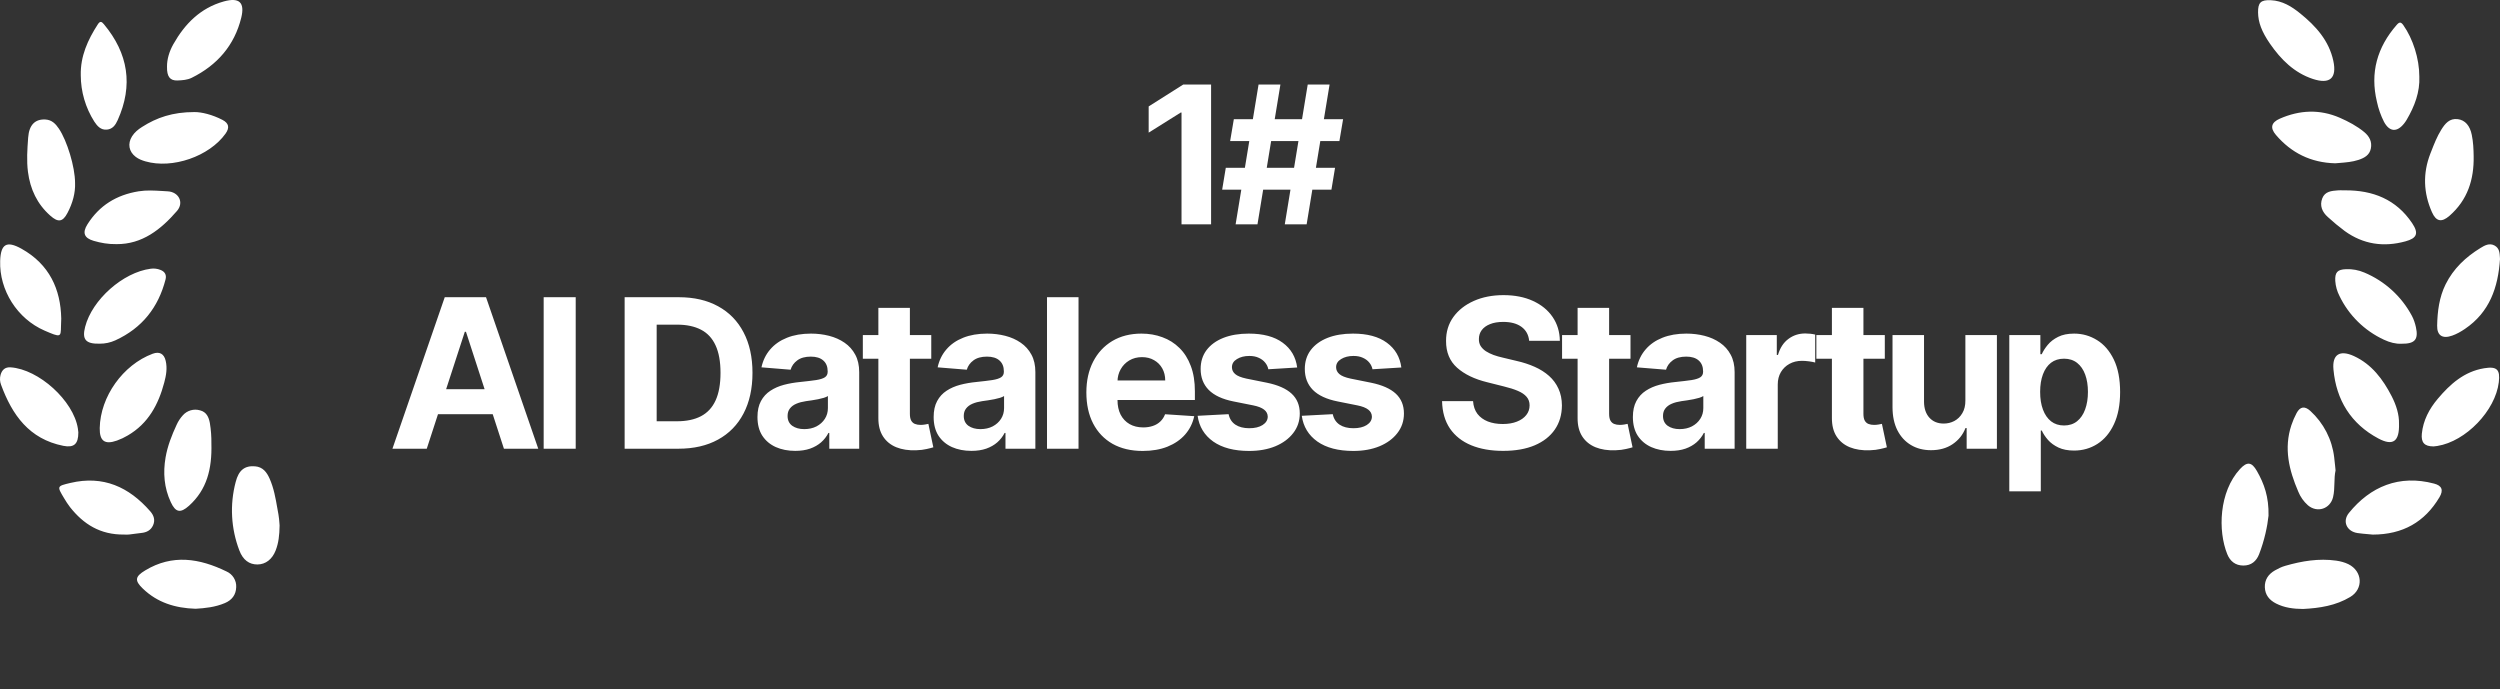
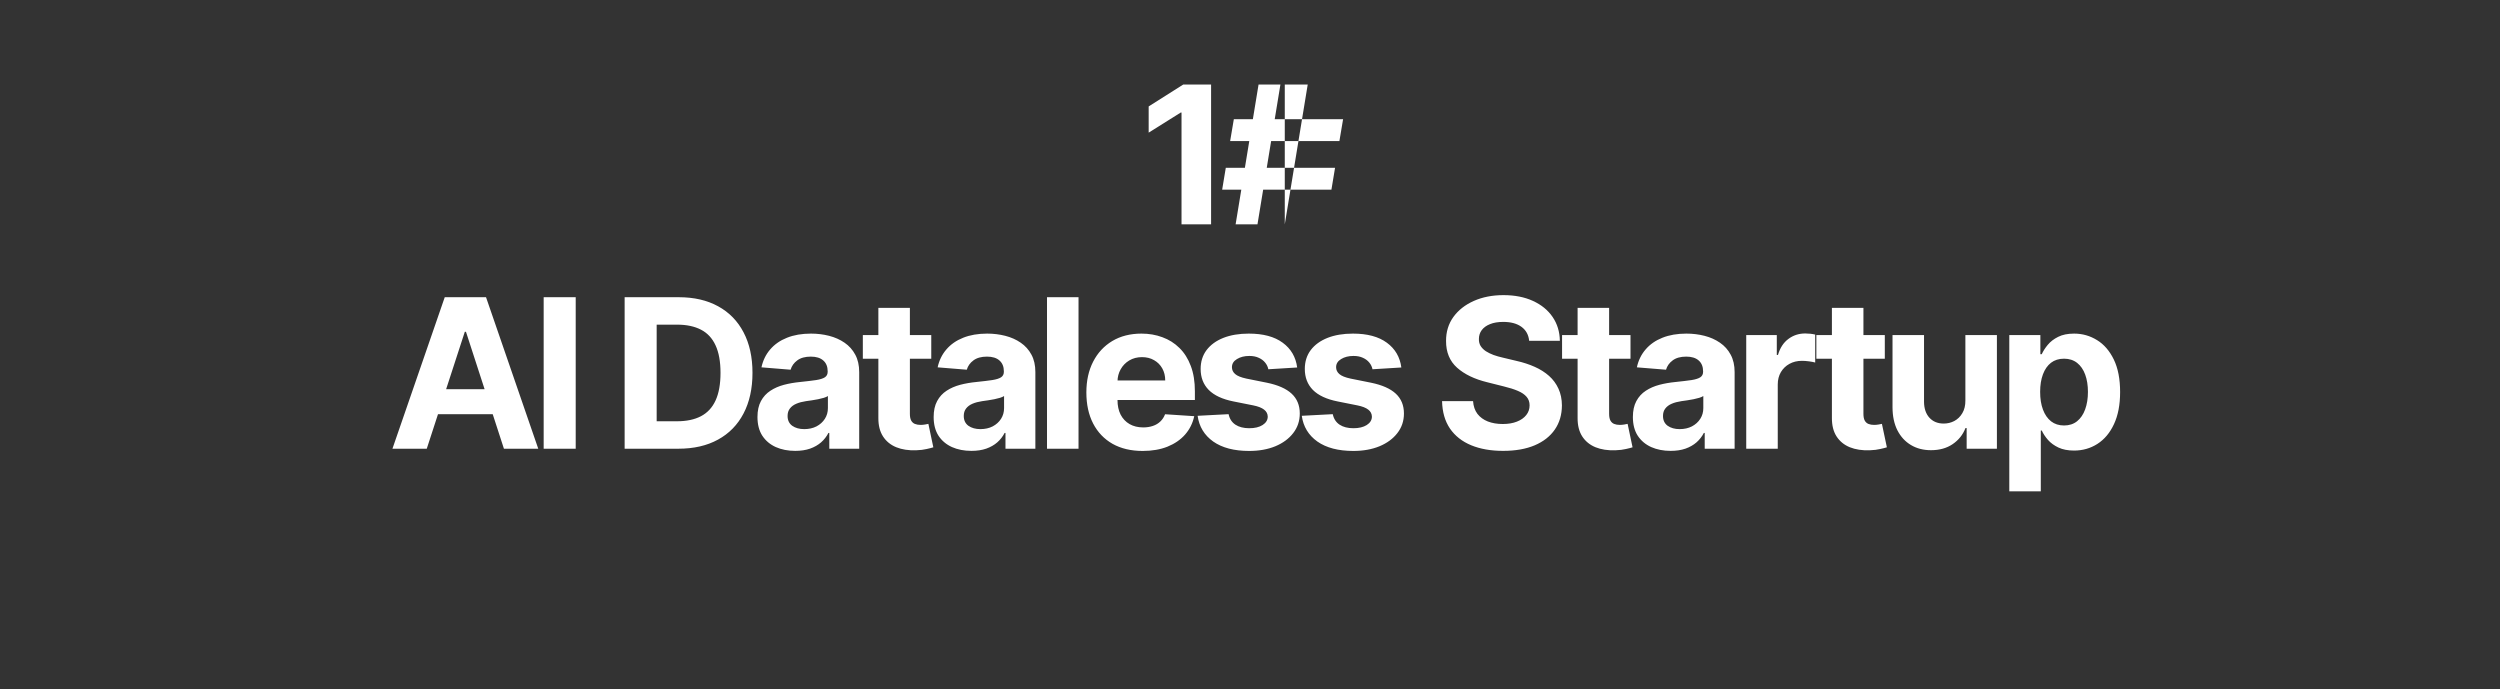
<svg xmlns="http://www.w3.org/2000/svg" width="156" height="43" viewBox="0 0 156 43" fill="none">
  <rect x="0" y="0" width="156" height="43" fill="#333333" stroke="none" />
-   <path d="M10.421 4.17C10.416 3.695 10.564 3.208 10.816 2.759C11.534 1.486 12.51 0.496 13.962 0.091C14.925 -0.178 15.291 0.146 15.053 1.11C14.628 2.83 13.556 4.066 11.964 4.854C11.69 4.99 11.379 5.009 11.079 5.022C10.607 5.039 10.411 4.784 10.421 4.17ZM140.903 0.782C140.895 0.159 141.073 -0.016 141.7 0.013C142.42 0.046 143 0.405 143.533 0.838C144.507 1.625 145.327 2.531 145.6 3.799C145.83 4.875 145.389 5.274 144.331 4.929C143.159 4.545 142.329 3.713 141.645 2.725C141.125 1.971 140.911 1.384 140.903 0.782ZM145.72 10.19C144.196 10.151 142.977 9.542 142.017 8.419C141.639 7.976 141.723 7.641 142.26 7.405C143.498 6.863 144.751 6.803 146.004 7.348C146.545 7.585 147.068 7.862 147.527 8.24C147.853 8.512 148.028 8.845 147.94 9.273C147.856 9.686 147.529 9.858 147.169 9.978C146.783 10.105 146.383 10.136 145.998 10.167C145.905 10.173 145.812 10.181 145.72 10.19ZM13.875 7.477C13.246 7.153 12.578 6.988 12.129 6.993C10.768 6.993 9.776 7.338 8.862 7.923C8.619 8.076 8.395 8.258 8.238 8.508C7.951 8.966 8.039 9.464 8.472 9.791C8.653 9.928 8.86 10.007 9.074 10.069C10.758 10.555 13.061 9.759 14.074 8.339C14.34 7.965 14.283 7.688 13.875 7.477ZM17.204 34.341C17.38 33.886 17.438 33.408 17.447 32.791L17.438 32.669C17.427 32.479 17.406 32.289 17.375 32.101C17.351 31.975 17.329 31.848 17.307 31.722C17.197 31.089 17.086 30.456 16.823 29.864C16.648 29.471 16.405 29.137 15.913 29.098C15.273 29.047 14.894 29.335 14.706 30.078C14.332 31.491 14.413 32.984 14.936 34.349C15.159 34.94 15.549 35.227 16.067 35.223C16.573 35.218 16.987 34.904 17.204 34.341ZM143.71 38C143.125 37.995 142.553 37.928 142.024 37.658C141.608 37.445 141.344 37.126 141.326 36.647C141.31 36.169 141.55 35.825 141.955 35.593C142.159 35.477 142.376 35.371 142.598 35.308C143.64 35.007 144.696 34.831 145.786 34.985C146.047 35.024 146.303 35.089 146.54 35.205C147.42 35.639 147.498 36.748 146.653 37.251C145.757 37.791 144.743 37.948 143.71 38ZM8.917 36.732C9.814 37.596 10.918 37.946 12.204 37.987C12.787 37.953 13.427 37.889 14.032 37.632C14.469 37.449 14.726 37.116 14.739 36.637C14.75 36.431 14.697 36.228 14.588 36.053C14.48 35.878 14.32 35.74 14.131 35.657C12.453 34.843 10.764 34.562 9.058 35.595C8.427 35.976 8.385 36.222 8.915 36.731L8.917 36.732ZM149.854 21.449C149.501 21.467 149.12 21.369 148.76 21.2C147.545 20.637 146.564 19.673 145.985 18.472C145.834 18.18 145.744 17.861 145.721 17.533C145.692 16.994 145.854 16.818 146.387 16.797C146.782 16.78 147.177 16.853 147.541 17.009C148.812 17.544 149.858 18.499 150.504 19.711C150.622 19.932 150.697 20.168 150.752 20.411C150.922 21.182 150.695 21.459 149.854 21.449ZM140.968 34.583C141.3 33.727 141.488 32.837 141.556 32.179C141.582 31.006 141.281 30.178 140.833 29.394C140.507 28.821 140.219 28.787 139.777 29.267C138.464 30.693 138.389 33.125 138.984 34.587C139.161 35.018 139.487 35.288 139.981 35.29C140.481 35.293 140.799 35.016 140.968 34.583ZM3.952 27.82C4.606 27.949 4.893 27.72 4.888 26.98V26.976C4.884 26.938 4.876 26.836 4.859 26.734C4.585 25.005 2.423 23.042 0.662 22.922C0.313 22.899 0.124 23.081 0.035 23.392C-0.021 23.596 -0.01 23.812 0.066 24.009C0.758 25.889 1.816 27.395 3.952 27.82ZM154.356 9.747C154.384 11.2 153.978 12.478 152.849 13.465C152.357 13.894 152.015 13.827 151.754 13.241C151.22 12.037 151.177 10.816 151.655 9.584L151.701 9.468C151.884 8.996 152.069 8.521 152.339 8.088C152.574 7.714 152.849 7.369 153.365 7.435C153.825 7.494 154.125 7.841 154.24 8.42C154.33 8.858 154.35 9.302 154.356 9.747ZM153.809 20.526C155.35 19.484 155.883 17.939 156 16.165L155.996 16.108L155.995 16.065C155.979 15.787 155.964 15.487 155.663 15.322C155.342 15.146 155.047 15.311 154.778 15.477C153.859 16.041 153.095 16.759 152.608 17.738C152.204 18.553 152.096 19.43 152.078 20.321C152.065 20.942 152.417 21.156 153.013 20.944C153.297 20.845 153.559 20.695 153.809 20.526ZM6.223 26.71C6.262 24.747 7.671 22.768 9.525 22.074C9.952 21.914 10.24 22.076 10.34 22.519C10.447 22.979 10.369 23.423 10.249 23.871C9.885 25.242 9.253 26.427 7.974 27.172C7.76 27.3 7.534 27.407 7.298 27.491C6.535 27.763 6.209 27.519 6.223 26.71ZM151.122 27.065C151.07 27.612 151.281 27.854 151.845 27.856L151.896 27.852C151.948 27.847 152.022 27.841 152.093 27.828C153.867 27.544 155.713 25.625 155.925 23.852C156.021 23.056 155.809 22.848 155.011 22.979C153.763 23.185 152.888 23.969 152.117 24.884C151.586 25.512 151.206 26.227 151.122 27.065ZM4.684 11.414C4.71 12.026 4.536 12.674 4.212 13.286C3.914 13.854 3.63 13.895 3.138 13.457C2.314 12.727 1.885 11.802 1.745 10.727C1.654 10.023 1.704 9.318 1.755 8.615L1.758 8.58C1.815 7.786 2.198 7.421 2.835 7.457C3.236 7.48 3.472 7.727 3.676 8.03C4.183 8.779 4.684 10.417 4.684 11.414ZM5.313 20.393C5.11 21.18 5.339 21.465 6.217 21.446C6.556 21.449 6.892 21.377 7.201 21.236C8.862 20.474 9.879 19.187 10.33 17.438C10.403 17.154 10.29 16.952 10.019 16.844C9.823 16.765 9.61 16.739 9.4 16.769C7.679 16.994 5.75 18.695 5.313 20.393ZM11.794 31.559C12.906 30.558 13.235 29.269 13.191 27.677C13.197 27.248 13.165 26.819 13.095 26.396C13.029 26.036 12.887 25.707 12.484 25.606C12.293 25.55 12.091 25.549 11.9 25.604C11.709 25.66 11.538 25.768 11.408 25.917C11.248 26.092 11.118 26.291 11.021 26.507C10.719 27.159 10.455 27.828 10.332 28.541C10.167 29.502 10.24 30.438 10.658 31.336C10.957 31.979 11.259 32.039 11.794 31.559ZM145.739 29.353C145.682 29.607 145.675 29.874 145.668 30.145C145.66 30.437 145.652 30.734 145.582 31.027C145.402 31.759 144.593 32.021 144.015 31.531C143.749 31.295 143.542 31.001 143.41 30.672C142.834 29.337 142.503 27.974 142.982 26.532C143.068 26.273 143.178 26.02 143.306 25.779C143.525 25.367 143.812 25.321 144.16 25.637C144.992 26.394 145.522 27.423 145.653 28.535C145.675 28.706 145.692 28.874 145.709 29.052L145.739 29.353ZM148.411 27.362C149.326 27.849 149.731 27.548 149.698 26.439C149.713 25.876 149.527 25.279 149.237 24.717C148.694 23.666 148.002 22.735 146.888 22.22C146.011 21.817 145.519 22.11 145.608 23.059C145.781 24.958 146.697 26.449 148.411 27.362ZM5.04 4.694C5.014 3.509 5.476 2.486 6.106 1.515C6.244 1.305 6.338 1.335 6.484 1.512C8.003 3.334 8.323 5.324 7.342 7.499C7.207 7.8 7.029 8.055 6.672 8.088C6.291 8.124 6.071 7.869 5.886 7.59C5.336 6.723 5.041 5.719 5.04 4.694ZM147.779 33.333L148.062 33.359C149.937 33.354 151.303 32.574 152.222 31.028C152.487 30.584 152.378 30.304 151.887 30.176C149.712 29.599 147.906 30.361 146.571 32.01C146.149 32.529 146.433 33.159 147.104 33.262C147.333 33.295 147.567 33.315 147.779 33.333ZM146.329 11.877C148.069 11.867 149.522 12.439 150.519 13.927C150.938 14.555 150.827 14.863 150.099 15.061C148.737 15.434 147.465 15.248 146.314 14.418C145.946 14.144 145.593 13.852 145.255 13.541C144.906 13.23 144.734 12.836 144.908 12.38C145.075 11.941 145.488 11.909 145.883 11.879H145.895C145.991 11.871 146.088 11.873 146.185 11.876L146.329 11.877ZM5.847 15.029C6.291 15.158 6.742 15.242 7.27 15.234C8.869 15.247 10.039 14.324 11.047 13.159C11.497 12.634 11.152 11.969 10.453 11.938L10.101 11.917C9.62 11.889 9.136 11.859 8.649 11.938C7.271 12.161 6.195 12.822 5.455 14C5.123 14.529 5.255 14.858 5.847 15.029ZM150.966 4.784C151.008 5.736 150.674 6.63 150.175 7.476C150.128 7.556 150.076 7.631 150.019 7.703C149.571 8.269 149.105 8.235 148.763 7.605C148.562 7.209 148.413 6.788 148.321 6.353C147.883 4.538 148.334 2.951 149.553 1.555C149.713 1.37 149.815 1.351 149.969 1.571C150.567 2.422 150.966 3.652 150.966 4.784ZM4.369 31.644C5.207 32.706 6.254 33.374 7.742 33.356C7.95 33.376 8.189 33.342 8.441 33.304C8.559 33.289 8.681 33.271 8.802 33.259C9.136 33.228 9.411 33.099 9.554 32.773C9.698 32.441 9.593 32.153 9.374 31.904C8.048 30.387 6.442 29.651 4.393 30.135C3.55 30.335 3.546 30.336 4 31.089C4.113 31.279 4.233 31.469 4.369 31.644ZM3.822 19.864C3.81 20.053 3.809 20.216 3.806 20.353C3.796 21.047 3.795 21.069 2.779 20.629C1.069 19.886 -0.047 18.104 0.01 16.284C0.044 15.225 0.411 15.005 1.338 15.519C3.091 16.497 3.784 18.06 3.821 19.862L3.822 19.864Z" fill="white" />
  <path d="M26.63 28H24.488L27.752 18.546H30.328L33.587 28H31.445L29.077 20.706H29.003L26.63 28ZM26.496 24.284H31.556V25.844H26.496V24.284ZM35.924 18.546V28H33.925V18.546H35.924ZM42.329 28H38.977V18.546H42.356C43.307 18.546 44.126 18.735 44.812 19.113C45.499 19.489 46.027 20.029 46.396 20.734C46.768 21.438 46.955 22.282 46.955 23.264C46.955 24.248 46.768 25.095 46.396 25.803C46.027 26.51 45.496 27.054 44.803 27.432C44.114 27.811 43.289 28 42.329 28ZM40.976 26.287H42.246C42.837 26.287 43.334 26.183 43.737 25.973C44.143 25.761 44.448 25.433 44.651 24.99C44.857 24.544 44.96 23.968 44.96 23.264C44.96 22.565 44.857 21.994 44.651 21.551C44.448 21.108 44.145 20.781 43.741 20.572C43.338 20.363 42.841 20.258 42.25 20.258H40.976V26.287ZM49.62 28.134C49.168 28.134 48.765 28.055 48.411 27.898C48.057 27.738 47.777 27.503 47.571 27.192C47.367 26.878 47.266 26.487 47.266 26.02C47.266 25.626 47.338 25.295 47.483 25.027C47.627 24.759 47.825 24.544 48.074 24.381C48.323 24.218 48.606 24.095 48.923 24.011C49.243 23.928 49.579 23.87 49.93 23.836C50.342 23.793 50.674 23.753 50.927 23.716C51.179 23.676 51.362 23.617 51.476 23.541C51.59 23.463 51.647 23.35 51.647 23.199V23.171C51.647 22.879 51.555 22.653 51.37 22.492C51.188 22.332 50.93 22.253 50.594 22.253C50.24 22.253 49.959 22.331 49.75 22.488C49.54 22.642 49.402 22.836 49.334 23.07L47.515 22.922C47.608 22.491 47.789 22.119 48.06 21.805C48.331 21.488 48.68 21.245 49.108 21.075C49.539 20.903 50.037 20.817 50.604 20.817C50.998 20.817 51.375 20.863 51.735 20.955C52.098 21.048 52.419 21.191 52.7 21.385C52.983 21.578 53.206 21.828 53.369 22.133C53.532 22.434 53.614 22.796 53.614 23.217V28H51.748V27.017H51.693C51.579 27.238 51.427 27.434 51.236 27.603C51.045 27.769 50.816 27.9 50.548 27.995C50.281 28.088 49.971 28.134 49.62 28.134ZM50.184 26.777C50.473 26.777 50.728 26.72 50.95 26.606C51.171 26.489 51.345 26.332 51.471 26.135C51.598 25.938 51.661 25.715 51.661 25.466V24.713C51.599 24.753 51.515 24.79 51.407 24.824C51.302 24.855 51.184 24.884 51.051 24.912C50.919 24.936 50.787 24.959 50.654 24.981C50.522 24.999 50.402 25.016 50.294 25.032C50.063 25.066 49.862 25.119 49.69 25.193C49.517 25.267 49.383 25.367 49.288 25.493C49.193 25.616 49.145 25.77 49.145 25.955C49.145 26.223 49.242 26.427 49.436 26.569C49.633 26.707 49.882 26.777 50.184 26.777ZM58.111 20.909V22.386H53.841V20.909H58.111ZM54.81 19.21H56.777V25.821C56.777 26.003 56.804 26.144 56.86 26.246C56.915 26.344 56.992 26.413 57.091 26.453C57.192 26.494 57.309 26.514 57.442 26.514C57.534 26.514 57.626 26.506 57.719 26.49C57.811 26.472 57.882 26.458 57.931 26.449L58.24 27.912C58.142 27.943 58.003 27.979 57.825 28.018C57.646 28.062 57.429 28.088 57.174 28.097C56.7 28.115 56.284 28.052 55.927 27.908C55.573 27.763 55.298 27.538 55.101 27.234C54.904 26.929 54.807 26.544 54.81 26.079V19.21ZM60.614 28.134C60.162 28.134 59.758 28.055 59.404 27.898C59.051 27.738 58.77 27.503 58.564 27.192C58.361 26.878 58.26 26.487 58.26 26.02C58.26 25.626 58.332 25.295 58.477 25.027C58.621 24.759 58.818 24.544 59.068 24.381C59.317 24.218 59.6 24.095 59.917 24.011C60.237 23.928 60.572 23.87 60.923 23.836C61.336 23.793 61.668 23.753 61.92 23.716C62.173 23.676 62.356 23.617 62.47 23.541C62.584 23.463 62.641 23.35 62.641 23.199V23.171C62.641 22.879 62.548 22.653 62.364 22.492C62.182 22.332 61.924 22.253 61.588 22.253C61.234 22.253 60.953 22.331 60.743 22.488C60.534 22.642 60.395 22.836 60.328 23.07L58.509 22.922C58.601 22.491 58.783 22.119 59.054 21.805C59.325 21.488 59.674 21.245 60.102 21.075C60.532 20.903 61.031 20.817 61.597 20.817C61.991 20.817 62.368 20.863 62.728 20.955C63.092 21.048 63.413 21.191 63.693 21.385C63.976 21.578 64.2 21.828 64.363 22.133C64.526 22.434 64.607 22.796 64.607 23.217V28H62.742V27.017H62.687C62.573 27.238 62.421 27.434 62.23 27.603C62.039 27.769 61.81 27.9 61.542 27.995C61.274 28.088 60.965 28.134 60.614 28.134ZM61.177 26.777C61.467 26.777 61.722 26.72 61.944 26.606C62.165 26.489 62.339 26.332 62.465 26.135C62.591 25.938 62.654 25.715 62.654 25.466V24.713C62.593 24.753 62.508 24.79 62.401 24.824C62.296 24.855 62.178 24.884 62.045 24.912C61.913 24.936 61.781 24.959 61.648 24.981C61.516 24.999 61.396 25.016 61.288 25.032C61.057 25.066 60.856 25.119 60.683 25.193C60.511 25.267 60.377 25.367 60.282 25.493C60.186 25.616 60.139 25.77 60.139 25.955C60.139 26.223 60.236 26.427 60.429 26.569C60.626 26.707 60.876 26.777 61.177 26.777ZM67.3 18.546V28H65.333V18.546H67.3ZM71.307 28.139C70.577 28.139 69.949 27.991 69.423 27.695C68.9 27.397 68.497 26.975 68.213 26.43C67.93 25.883 67.789 25.235 67.789 24.487C67.789 23.758 67.93 23.117 68.213 22.566C68.497 22.015 68.895 21.586 69.409 21.278C69.926 20.971 70.532 20.817 71.228 20.817C71.696 20.817 72.131 20.892 72.535 21.043C72.941 21.191 73.295 21.414 73.596 21.712C73.901 22.011 74.138 22.386 74.307 22.839C74.477 23.288 74.561 23.814 74.561 24.418V24.958H68.574V23.739H72.71C72.71 23.456 72.648 23.205 72.525 22.986C72.402 22.768 72.231 22.597 72.013 22.474C71.797 22.348 71.547 22.285 71.26 22.285C70.962 22.285 70.697 22.354 70.466 22.492C70.239 22.628 70.06 22.811 69.931 23.042C69.802 23.27 69.735 23.524 69.732 23.804V24.962C69.732 25.313 69.797 25.616 69.926 25.872C70.059 26.127 70.245 26.324 70.485 26.463C70.725 26.601 71.01 26.671 71.339 26.671C71.557 26.671 71.757 26.64 71.939 26.578C72.121 26.517 72.276 26.424 72.405 26.301C72.535 26.178 72.633 26.027 72.701 25.849L74.52 25.969C74.427 26.406 74.238 26.787 73.952 27.114C73.669 27.437 73.302 27.689 72.853 27.871C72.407 28.049 71.891 28.139 71.307 28.139ZM80.944 22.931L79.144 23.042C79.113 22.888 79.047 22.75 78.945 22.626C78.844 22.5 78.71 22.4 78.544 22.326C78.381 22.249 78.185 22.211 77.958 22.211C77.653 22.211 77.396 22.276 77.187 22.405C76.977 22.531 76.873 22.7 76.873 22.913C76.873 23.082 76.94 23.225 77.076 23.342C77.211 23.459 77.444 23.553 77.773 23.624L79.056 23.882C79.746 24.024 80.26 24.251 80.598 24.565C80.937 24.879 81.106 25.292 81.106 25.803C81.106 26.267 80.969 26.675 80.695 27.026C80.424 27.377 80.052 27.651 79.578 27.848C79.107 28.041 78.564 28.139 77.948 28.139C77.01 28.139 76.262 27.943 75.705 27.552C75.151 27.158 74.826 26.623 74.731 25.946L76.665 25.844C76.723 26.13 76.865 26.349 77.09 26.5C77.314 26.647 77.602 26.721 77.953 26.721C78.298 26.721 78.575 26.655 78.784 26.523C78.996 26.387 79.104 26.213 79.107 26.001C79.104 25.823 79.029 25.676 78.881 25.562C78.733 25.445 78.505 25.356 78.198 25.295L76.97 25.05C76.277 24.912 75.762 24.672 75.423 24.33C75.088 23.988 74.92 23.553 74.92 23.023C74.92 22.568 75.043 22.175 75.289 21.846C75.538 21.517 75.888 21.263 76.337 21.084C76.79 20.906 77.319 20.817 77.925 20.817C78.821 20.817 79.526 21.006 80.04 21.385C80.557 21.763 80.858 22.279 80.944 22.931ZM87.444 22.931L85.644 23.042C85.613 22.888 85.547 22.75 85.445 22.626C85.344 22.5 85.21 22.4 85.044 22.326C84.88 22.249 84.685 22.211 84.457 22.211C84.153 22.211 83.896 22.276 83.686 22.405C83.477 22.531 83.373 22.7 83.373 22.913C83.373 23.082 83.44 23.225 83.576 23.342C83.711 23.459 83.943 23.553 84.273 23.624L85.556 23.882C86.246 24.024 86.76 24.251 87.098 24.565C87.436 24.879 87.606 25.292 87.606 25.803C87.606 26.267 87.469 26.675 87.195 27.026C86.924 27.377 86.552 27.651 86.078 27.848C85.607 28.041 85.064 28.139 84.448 28.139C83.51 28.139 82.762 27.943 82.204 27.552C81.651 27.158 81.326 26.623 81.231 25.946L83.165 25.844C83.223 26.13 83.365 26.349 83.59 26.5C83.814 26.647 84.102 26.721 84.453 26.721C84.797 26.721 85.074 26.655 85.284 26.523C85.496 26.387 85.604 26.213 85.607 26.001C85.604 25.823 85.528 25.676 85.381 25.562C85.233 25.445 85.005 25.356 84.697 25.295L83.469 25.05C82.777 24.912 82.261 24.672 81.923 24.33C81.588 23.988 81.42 23.553 81.42 23.023C81.42 22.568 81.543 22.175 81.789 21.846C82.038 21.517 82.388 21.263 82.837 21.084C83.289 20.906 83.819 20.817 84.425 20.817C85.321 20.817 86.025 21.006 86.539 21.385C87.056 21.763 87.358 22.279 87.444 22.931ZM95.419 21.265C95.382 20.892 95.223 20.603 94.943 20.397C94.663 20.191 94.283 20.087 93.803 20.087C93.477 20.087 93.201 20.134 92.977 20.226C92.752 20.315 92.58 20.44 92.46 20.6C92.343 20.76 92.284 20.941 92.284 21.145C92.278 21.314 92.314 21.462 92.39 21.588C92.47 21.714 92.58 21.823 92.718 21.916C92.857 22.005 93.017 22.083 93.198 22.151C93.38 22.216 93.574 22.271 93.78 22.317L94.629 22.52C95.042 22.613 95.42 22.736 95.765 22.89C96.11 23.043 96.408 23.233 96.661 23.457C96.913 23.682 97.108 23.947 97.247 24.251C97.388 24.556 97.461 24.905 97.464 25.299C97.461 25.878 97.313 26.38 97.021 26.804C96.731 27.226 96.313 27.554 95.765 27.788C95.22 28.018 94.563 28.134 93.794 28.134C93.031 28.134 92.366 28.017 91.799 27.783C91.236 27.549 90.796 27.203 90.479 26.744C90.165 26.283 90.001 25.712 89.985 25.032H91.919C91.941 25.349 92.032 25.613 92.192 25.826C92.355 26.035 92.572 26.193 92.843 26.301C93.117 26.406 93.426 26.458 93.771 26.458C94.109 26.458 94.403 26.409 94.653 26.31C94.905 26.212 95.1 26.075 95.239 25.899C95.377 25.724 95.447 25.523 95.447 25.295C95.447 25.082 95.383 24.904 95.257 24.759C95.134 24.615 94.953 24.491 94.713 24.39C94.475 24.288 94.185 24.196 93.84 24.113L92.811 23.854C92.013 23.66 91.384 23.357 90.922 22.945C90.461 22.533 90.231 21.977 90.234 21.278C90.231 20.706 90.384 20.206 90.692 19.778C91.002 19.35 91.429 19.016 91.97 18.776C92.512 18.536 93.127 18.416 93.817 18.416C94.519 18.416 95.131 18.536 95.654 18.776C96.18 19.016 96.59 19.35 96.882 19.778C97.175 20.206 97.325 20.701 97.335 21.265H95.419ZM101.743 20.909V22.386H97.473V20.909H101.743ZM98.442 19.21H100.409V25.821C100.409 26.003 100.437 26.144 100.492 26.246C100.548 26.344 100.624 26.413 100.723 26.453C100.825 26.494 100.941 26.514 101.074 26.514C101.166 26.514 101.258 26.506 101.351 26.49C101.443 26.472 101.514 26.458 101.563 26.449L101.872 27.912C101.774 27.943 101.635 27.979 101.457 28.018C101.278 28.062 101.061 28.088 100.806 28.097C100.332 28.115 99.917 28.052 99.56 27.908C99.206 27.763 98.93 27.538 98.733 27.234C98.536 26.929 98.439 26.544 98.442 26.079V19.21ZM104.246 28.134C103.794 28.134 103.391 28.055 103.037 27.898C102.683 27.738 102.403 27.503 102.197 27.192C101.993 26.878 101.892 26.487 101.892 26.02C101.892 25.626 101.964 25.295 102.109 25.027C102.253 24.759 102.45 24.544 102.7 24.381C102.949 24.218 103.232 24.095 103.549 24.011C103.869 23.928 104.205 23.87 104.556 23.836C104.968 23.793 105.3 23.753 105.553 23.716C105.805 23.676 105.988 23.617 106.102 23.541C106.216 23.463 106.273 23.35 106.273 23.199V23.171C106.273 22.879 106.181 22.653 105.996 22.492C105.814 22.332 105.556 22.253 105.22 22.253C104.866 22.253 104.585 22.331 104.376 22.488C104.166 22.642 104.028 22.836 103.96 23.07L102.141 22.922C102.233 22.491 102.415 22.119 102.686 21.805C102.957 21.488 103.306 21.245 103.734 21.075C104.165 20.903 104.663 20.817 105.23 20.817C105.624 20.817 106.001 20.863 106.361 20.955C106.724 21.048 107.045 21.191 107.325 21.385C107.609 21.578 107.832 21.828 107.995 22.133C108.158 22.434 108.24 22.796 108.24 23.217V28H106.374V27.017H106.319C106.205 27.238 106.053 27.434 105.862 27.603C105.671 27.769 105.442 27.9 105.174 27.995C104.906 28.088 104.597 28.134 104.246 28.134ZM104.809 26.777C105.099 26.777 105.354 26.72 105.576 26.606C105.797 26.489 105.971 26.332 106.097 26.135C106.224 25.938 106.287 25.715 106.287 25.466V24.713C106.225 24.753 106.141 24.79 106.033 24.824C105.928 24.855 105.81 24.884 105.677 24.912C105.545 24.936 105.413 24.959 105.28 24.981C105.148 24.999 105.028 25.016 104.92 25.032C104.689 25.066 104.488 25.119 104.316 25.193C104.143 25.267 104.009 25.367 103.914 25.493C103.818 25.616 103.771 25.77 103.771 25.955C103.771 26.223 103.868 26.427 104.062 26.569C104.259 26.707 104.508 26.777 104.809 26.777ZM108.965 28V20.909H110.872V22.146H110.946C111.075 21.706 111.292 21.374 111.597 21.149C111.901 20.921 112.252 20.808 112.649 20.808C112.748 20.808 112.854 20.814 112.968 20.826C113.082 20.838 113.182 20.855 113.268 20.877V22.622C113.175 22.594 113.048 22.57 112.885 22.548C112.722 22.526 112.572 22.516 112.437 22.516C112.148 22.516 111.889 22.579 111.661 22.705C111.437 22.828 111.258 23 111.126 23.222C110.997 23.444 110.932 23.699 110.932 23.988V28H108.965ZM117.612 20.909V22.386H113.341V20.909H117.612ZM114.311 19.21H116.278V25.821C116.278 26.003 116.305 26.144 116.361 26.246C116.416 26.344 116.493 26.413 116.591 26.453C116.693 26.494 116.81 26.514 116.942 26.514C117.035 26.514 117.127 26.506 117.219 26.49C117.312 26.472 117.382 26.458 117.432 26.449L117.741 27.912C117.643 27.943 117.504 27.979 117.326 28.018C117.147 28.062 116.93 28.088 116.675 28.097C116.201 28.115 115.785 28.052 115.428 27.908C115.074 27.763 114.799 27.538 114.602 27.234C114.405 26.929 114.308 26.544 114.311 26.079V19.21ZM122.64 24.981V20.909H124.607V28H122.719V26.712H122.645C122.485 27.128 122.218 27.461 121.846 27.714C121.477 27.966 121.026 28.092 120.493 28.092C120.019 28.092 119.602 27.985 119.242 27.769C118.882 27.554 118.601 27.247 118.398 26.851C118.197 26.453 118.096 25.978 118.093 25.424V20.909H120.059V25.073C120.063 25.492 120.175 25.823 120.396 26.066C120.618 26.309 120.915 26.43 121.287 26.43C121.524 26.43 121.746 26.377 121.952 26.269C122.158 26.158 122.325 25.995 122.451 25.779C122.58 25.564 122.643 25.298 122.64 24.981ZM125.38 30.659V20.909H127.319V22.1H127.406C127.493 21.909 127.617 21.715 127.78 21.518C127.946 21.318 128.162 21.152 128.427 21.02C128.694 20.884 129.027 20.817 129.424 20.817C129.941 20.817 130.418 20.952 130.855 21.223C131.292 21.491 131.641 21.895 131.903 22.437C132.164 22.976 132.295 23.651 132.295 24.464C132.295 25.255 132.167 25.923 131.912 26.467C131.66 27.009 131.315 27.42 130.878 27.7C130.444 27.977 129.958 28.115 129.419 28.115C129.038 28.115 128.713 28.052 128.445 27.926C128.18 27.8 127.963 27.642 127.794 27.451C127.625 27.257 127.496 27.061 127.406 26.864H127.346V30.659H125.38ZM127.305 24.454C127.305 24.876 127.363 25.244 127.48 25.558C127.597 25.872 127.766 26.116 127.988 26.292C128.21 26.464 128.479 26.55 128.796 26.55C129.116 26.55 129.387 26.463 129.608 26.287C129.83 26.109 129.998 25.863 130.112 25.549C130.229 25.232 130.287 24.867 130.287 24.454C130.287 24.045 130.23 23.685 130.116 23.374C130.002 23.063 129.835 22.82 129.613 22.645C129.391 22.47 129.119 22.382 128.796 22.382C128.476 22.382 128.205 22.466 127.983 22.636C127.765 22.805 127.597 23.045 127.48 23.356C127.363 23.667 127.305 24.033 127.305 24.454Z" fill="white" />
-   <path d="M75.572 5.273V14H73.727V7.024H73.676L71.677 8.277V6.641L73.838 5.273H75.572ZM80.17 14L81.602 5.273H82.966L81.534 14H80.17ZM76.263 11.835L76.489 10.472H83.307L83.081 11.835H76.263ZM77.102 14L78.534 5.273H79.898L78.466 14H77.102ZM76.761 8.801L76.991 7.438H83.809L83.579 8.801H76.761Z" fill="white" />
+   <path d="M75.572 5.273V14H73.727V7.024H73.676L71.677 8.277V6.641L73.838 5.273H75.572ZM80.17 14L81.602 5.273H82.966H80.17ZM76.263 11.835L76.489 10.472H83.307L83.081 11.835H76.263ZM77.102 14L78.534 5.273H79.898L78.466 14H77.102ZM76.761 8.801L76.991 7.438H83.809L83.579 8.801H76.761Z" fill="white" />
</svg>